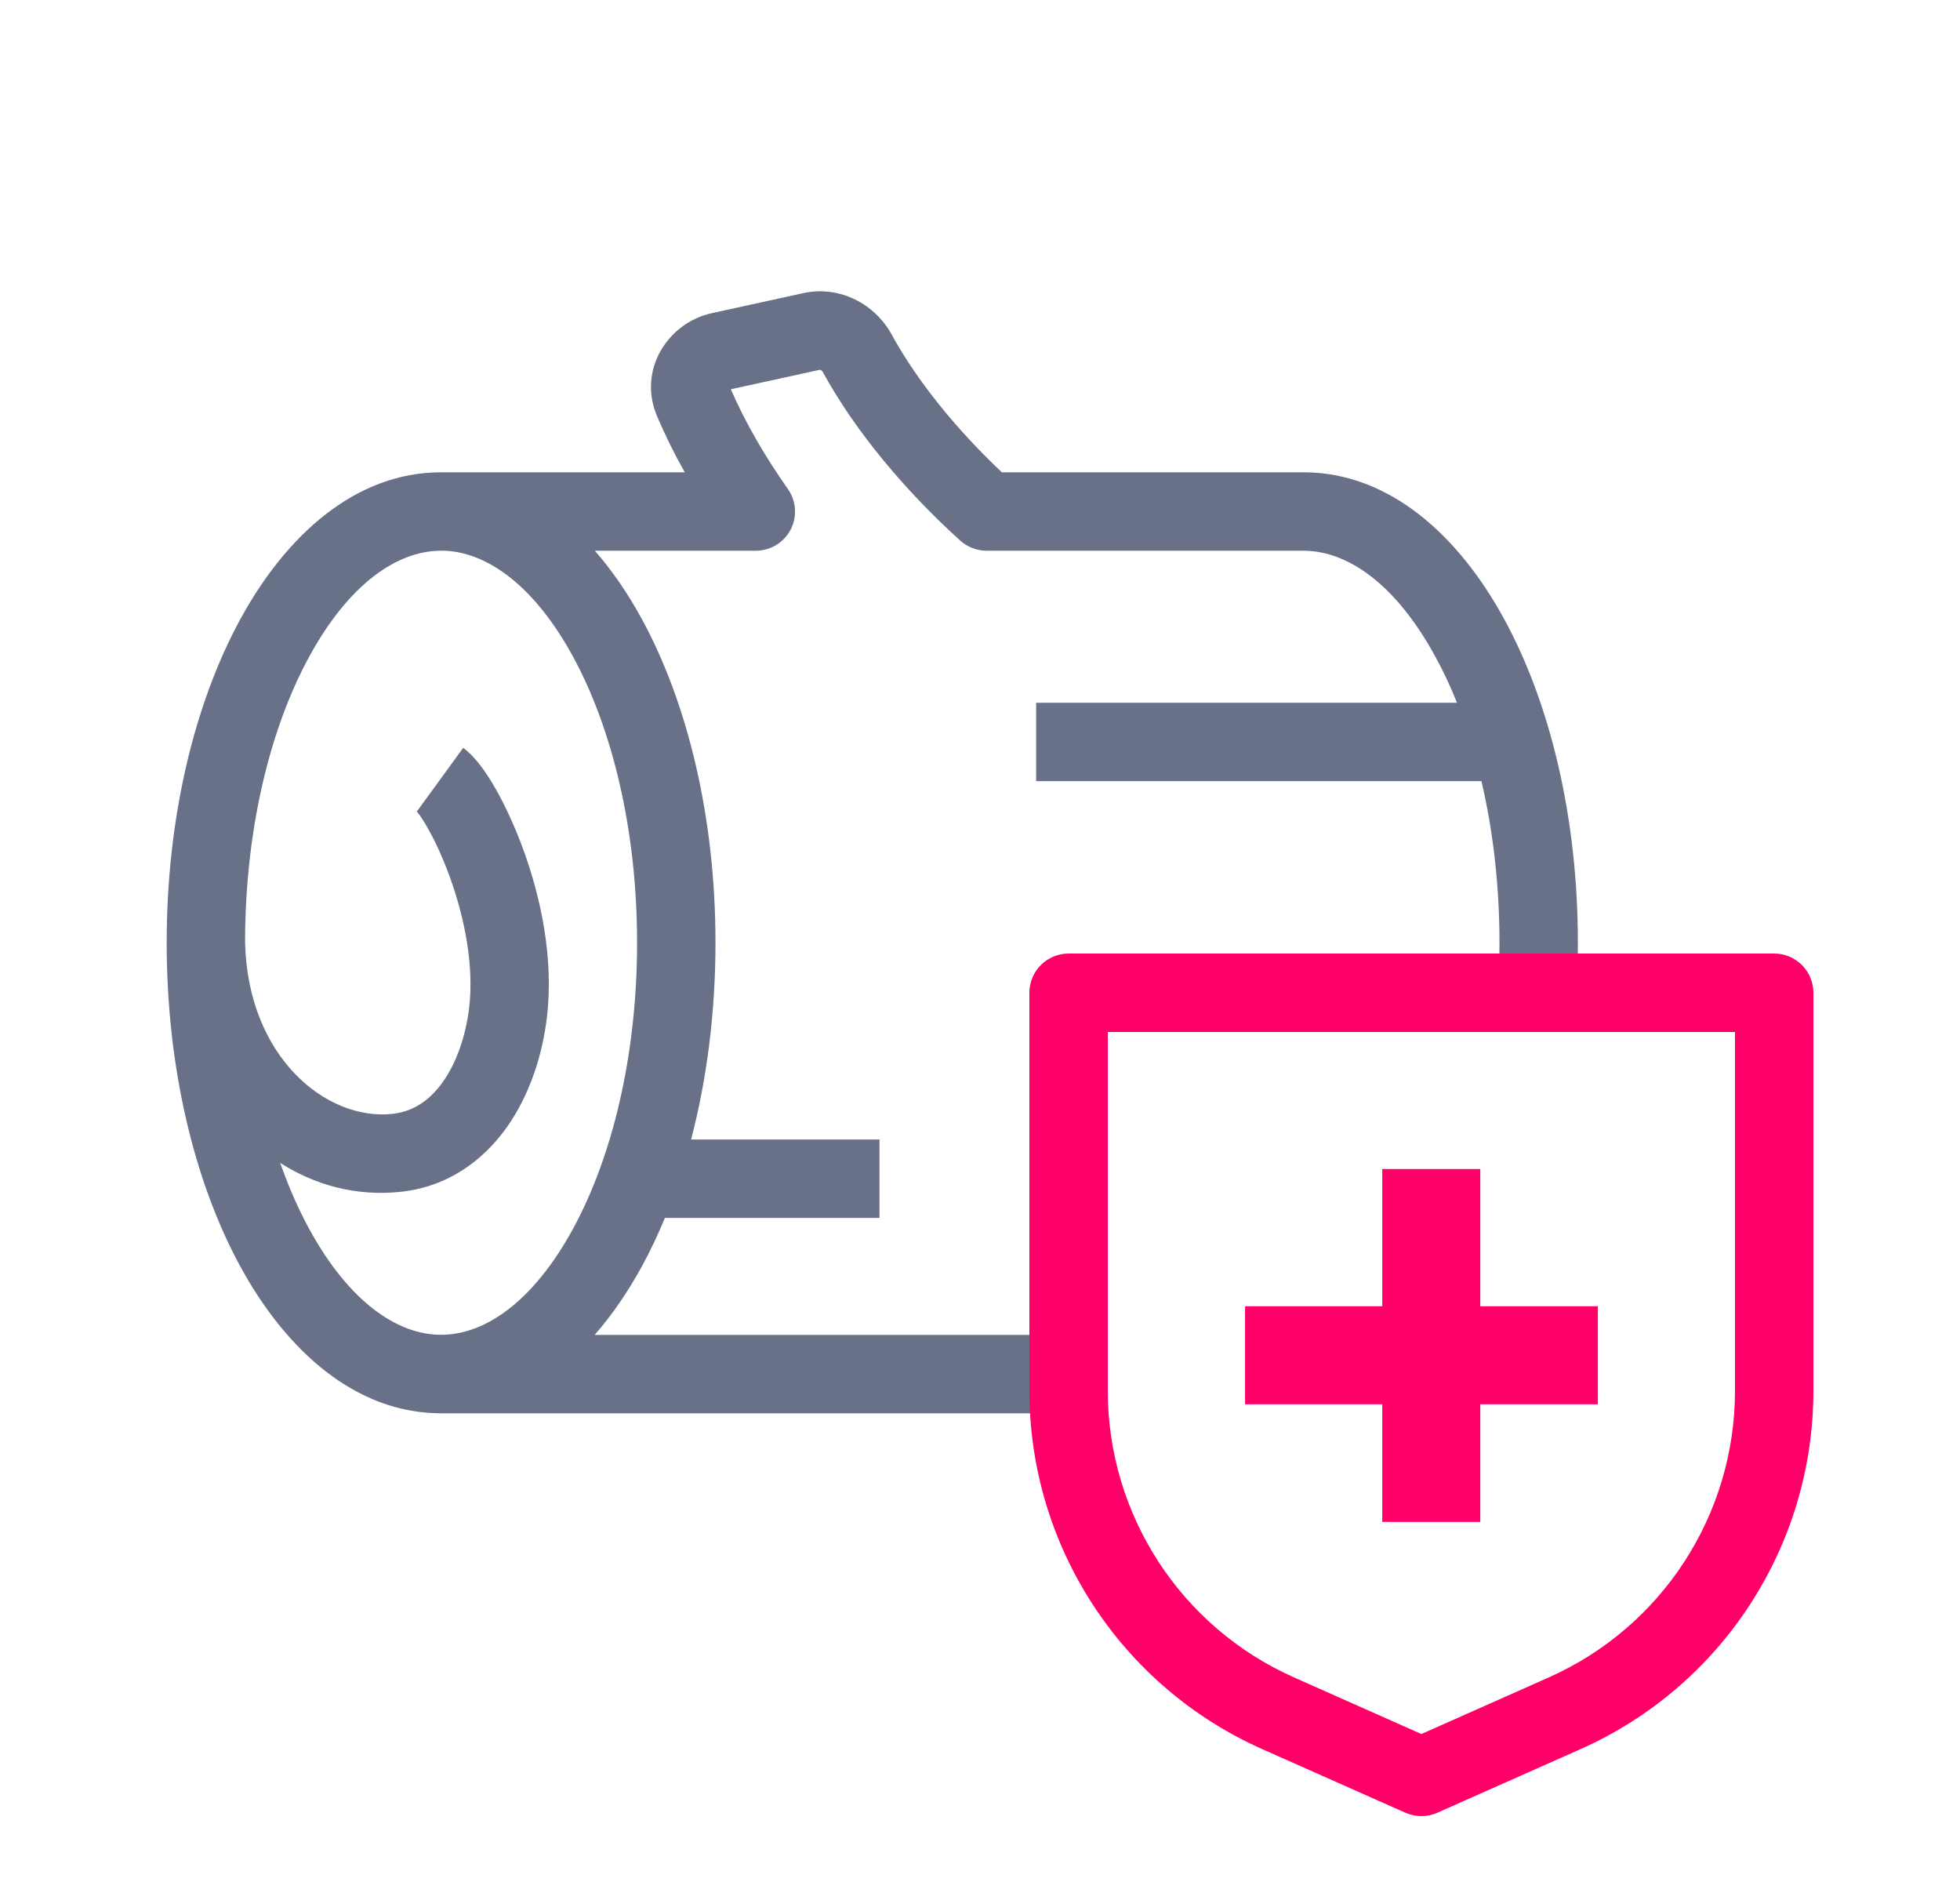
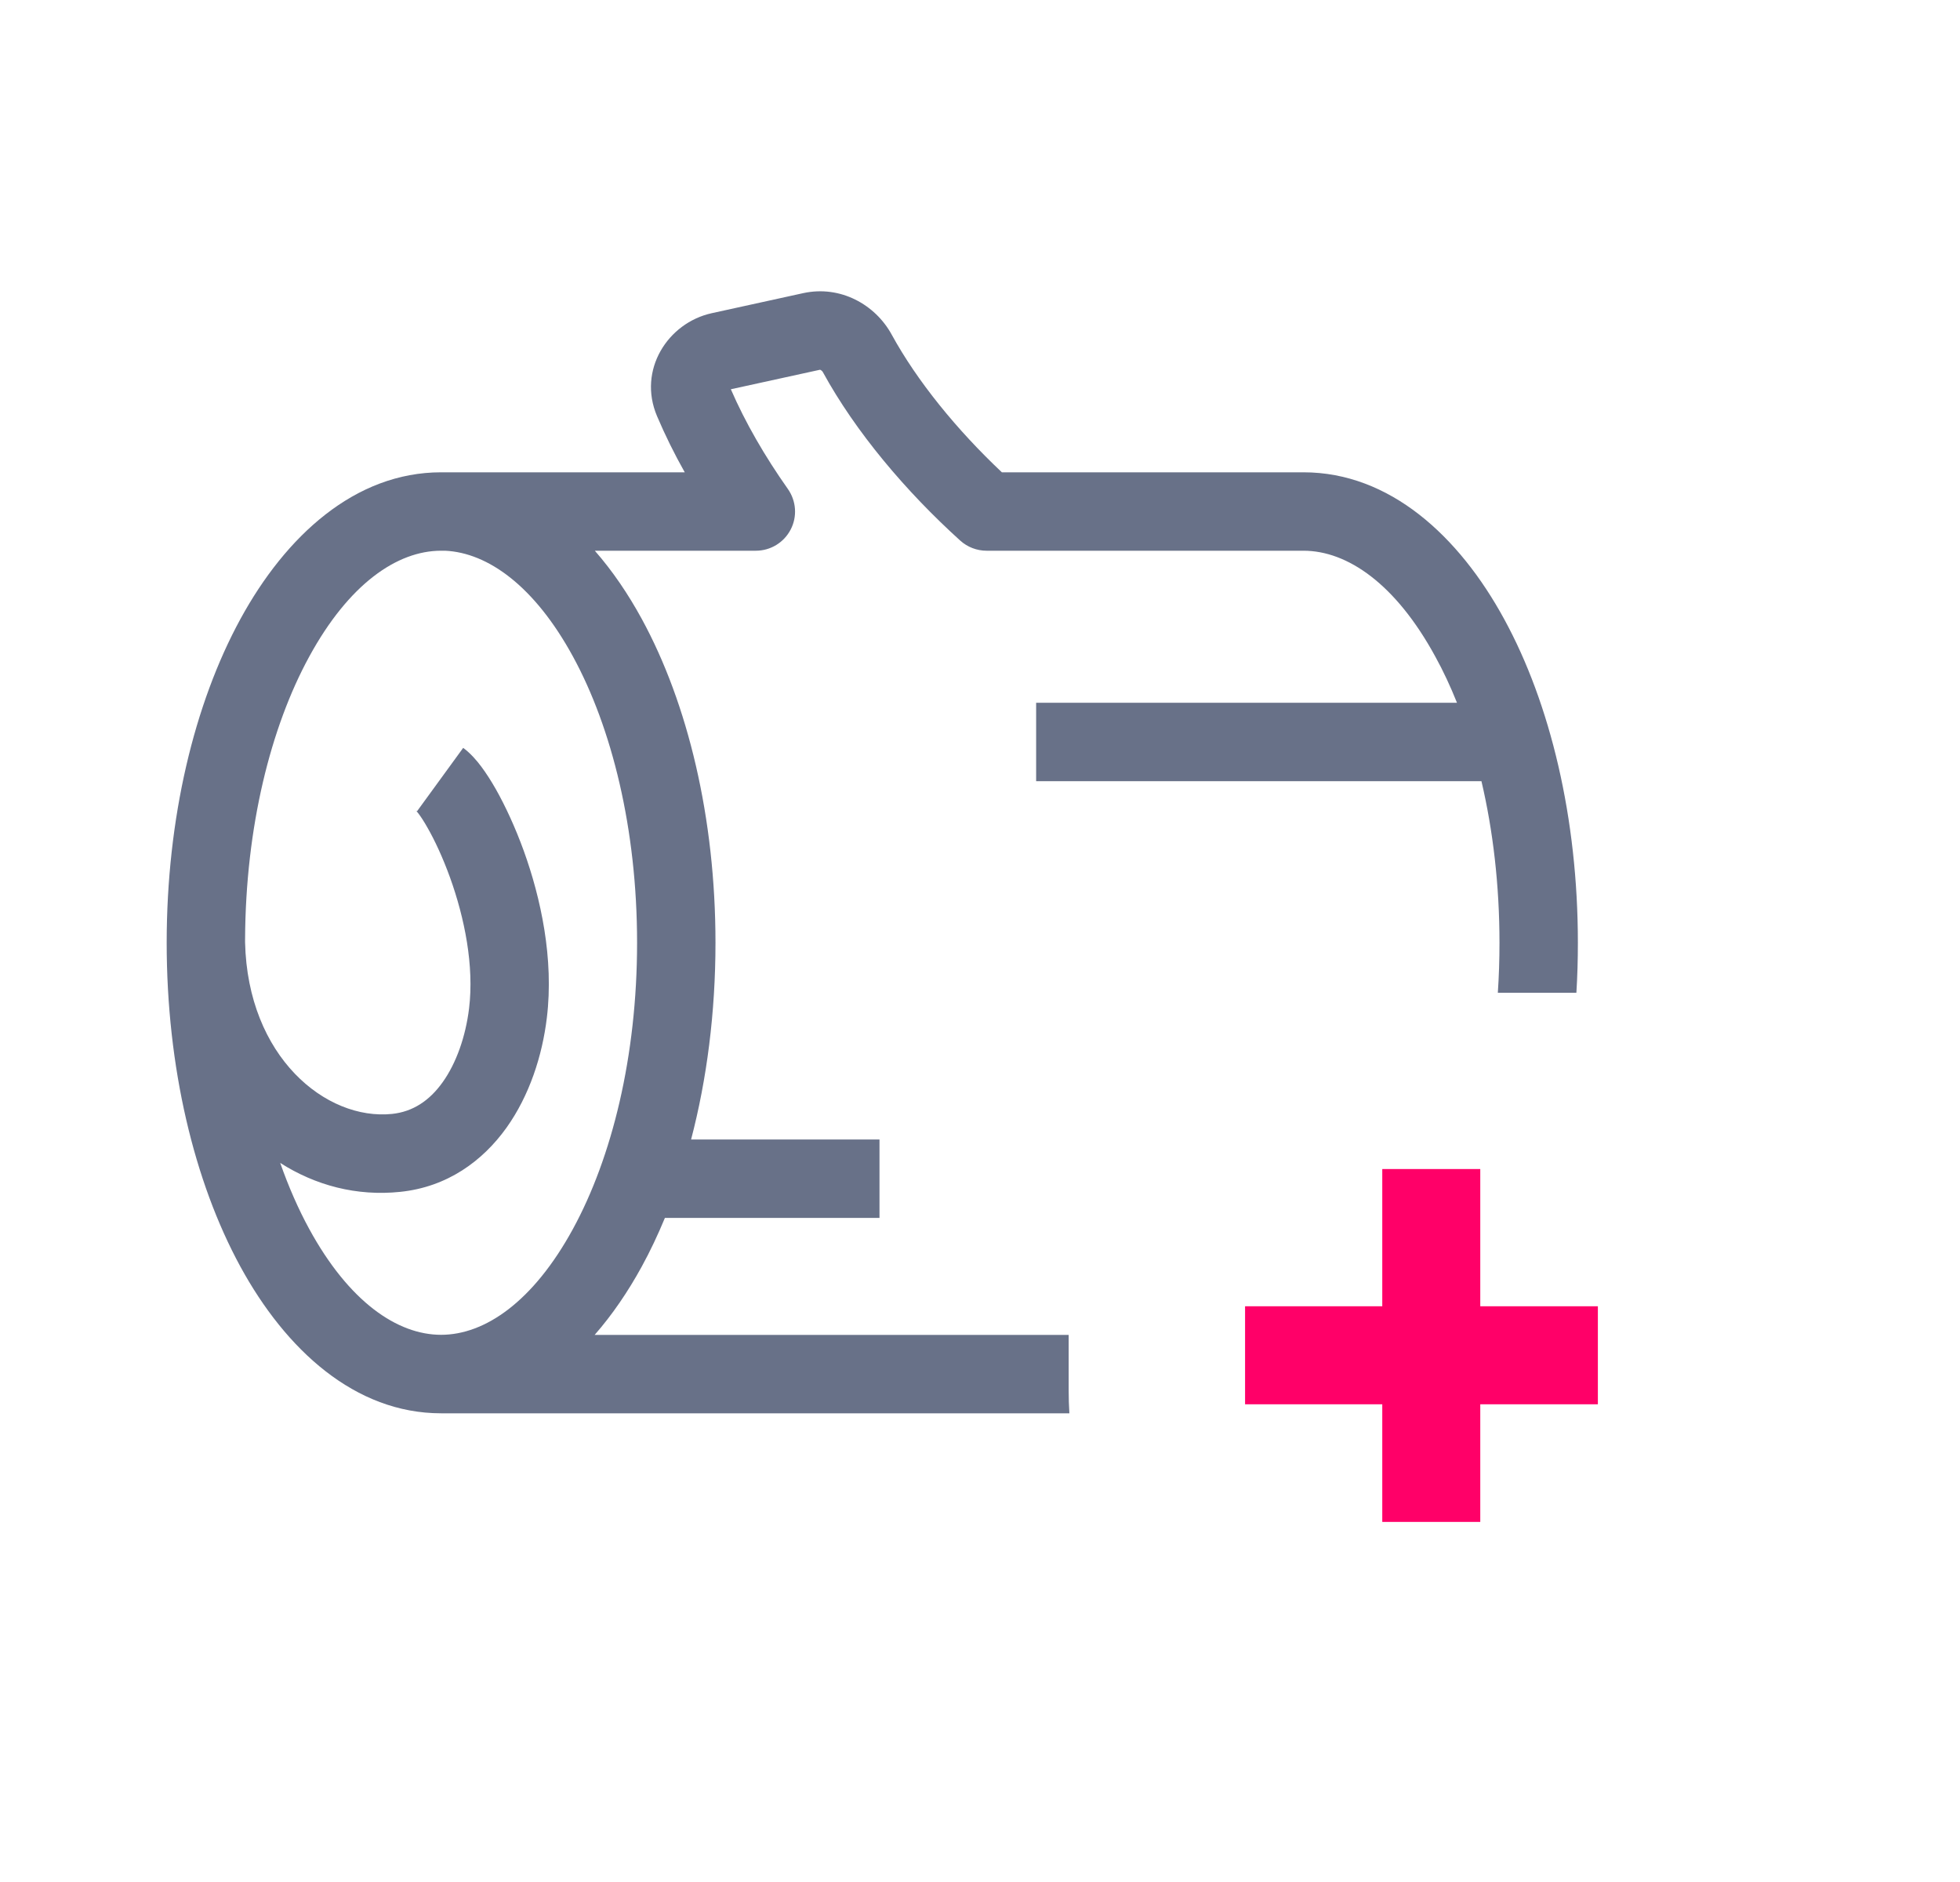
<svg xmlns="http://www.w3.org/2000/svg" width="25" height="24" viewBox="0 0 25 24" fill="none">
  <path fill-rule="evenodd" clip-rule="evenodd" d="M10.46 4.715L10.46 4.715L10.46 4.715L9.322 4.964C9.508 5.392 9.757 5.821 10.049 6.235C10.157 6.388 10.171 6.588 10.085 6.753C9.999 6.919 9.828 7.023 9.641 7.023H7.587C7.813 7.281 8.013 7.576 8.186 7.893C8.776 8.975 9.126 10.436 9.126 12.022C9.126 12.913 9.016 13.764 8.815 14.531H11.218V15.531H8.481C8.391 15.748 8.293 15.956 8.186 16.151C8.012 16.469 7.811 16.765 7.585 17.023H13.631V17.736C13.631 17.832 13.634 17.928 13.64 18.023H5.626C4.529 18.023 3.646 17.215 3.066 16.152C2.476 15.07 2.126 13.609 2.126 12.023C2.126 10.437 2.476 8.977 3.066 7.895C3.646 6.832 4.529 6.023 5.626 6.023H5.7H8.734C8.602 5.789 8.484 5.55 8.381 5.308C8.13 4.719 8.518 4.117 9.078 3.994L10.246 3.738C10.719 3.635 11.164 3.884 11.373 4.266C11.698 4.86 12.204 5.481 12.779 6.023H16.626C17.723 6.023 18.607 6.832 19.186 7.895C19.777 8.977 20.126 10.437 20.126 12.023C20.126 12.238 20.12 12.451 20.107 12.66H19.105C19.119 12.452 19.126 12.239 19.126 12.023C19.126 11.285 19.043 10.588 18.896 9.962H13.216V8.962H18.584C18.5 8.752 18.408 8.555 18.308 8.374C17.803 7.446 17.186 7.023 16.626 7.023H12.584C12.46 7.023 12.34 6.977 12.248 6.894C11.555 6.267 10.914 5.51 10.496 4.746L10.93 4.509L10.496 4.746C10.488 4.732 10.476 4.722 10.467 4.718C10.463 4.716 10.461 4.715 10.46 4.715ZM3.944 8.374C3.453 9.273 3.133 10.544 3.126 11.977L3.126 12.017C3.159 13.478 4.159 14.293 5.002 14.205C5.264 14.177 5.476 14.039 5.646 13.801C5.821 13.556 5.939 13.218 5.983 12.86C6.049 12.317 5.926 11.706 5.74 11.19C5.648 10.936 5.546 10.718 5.454 10.557C5.409 10.477 5.369 10.416 5.338 10.375C5.319 10.351 5.308 10.339 5.305 10.335C5.307 10.337 5.312 10.341 5.319 10.346L5.908 9.537C6.003 9.607 6.081 9.699 6.138 9.775C6.2 9.858 6.263 9.956 6.324 10.063C6.445 10.277 6.571 10.548 6.681 10.851C6.897 11.449 7.067 12.225 6.975 12.98C6.917 13.462 6.754 13.97 6.459 14.383C6.157 14.804 5.707 15.137 5.105 15.199C4.549 15.257 4.024 15.117 3.574 14.83C3.682 15.137 3.806 15.419 3.944 15.672C4.45 16.599 5.066 17.022 5.626 17.022C6.186 17.022 6.802 16.599 7.308 15.672C7.804 14.763 8.126 13.474 8.126 12.022C8.126 10.57 7.804 9.281 7.308 8.372C6.818 7.474 6.224 7.049 5.678 7.023H5.626C5.066 7.023 4.45 7.446 3.944 8.374Z" fill="#687188" />
-   <path fill-rule="evenodd" clip-rule="evenodd" d="M13.13 12.66C13.13 12.384 13.354 12.16 13.63 12.16H22.63C22.906 12.16 23.13 12.384 23.13 12.66V17.736C23.13 19.712 21.966 21.502 20.161 22.305L18.333 23.117C18.204 23.174 18.056 23.174 17.927 23.117L16.099 22.305C14.294 21.502 13.13 19.712 13.13 17.736V12.66ZM14.13 13.16V17.736C14.13 19.317 15.061 20.749 16.505 21.391L18.13 22.113L19.755 21.391C21.199 20.749 22.13 19.317 22.13 17.736V13.16H14.13Z" fill="#FF0068" />
  <path fill-rule="evenodd" clip-rule="evenodd" d="M20.381 17.908H15.881V16.658H20.381V17.908Z" fill="#FF0068" />
  <path fill-rule="evenodd" clip-rule="evenodd" d="M18.881 14.908V19.408H17.631V14.908H18.881Z" fill="#FF0068" />
</svg>